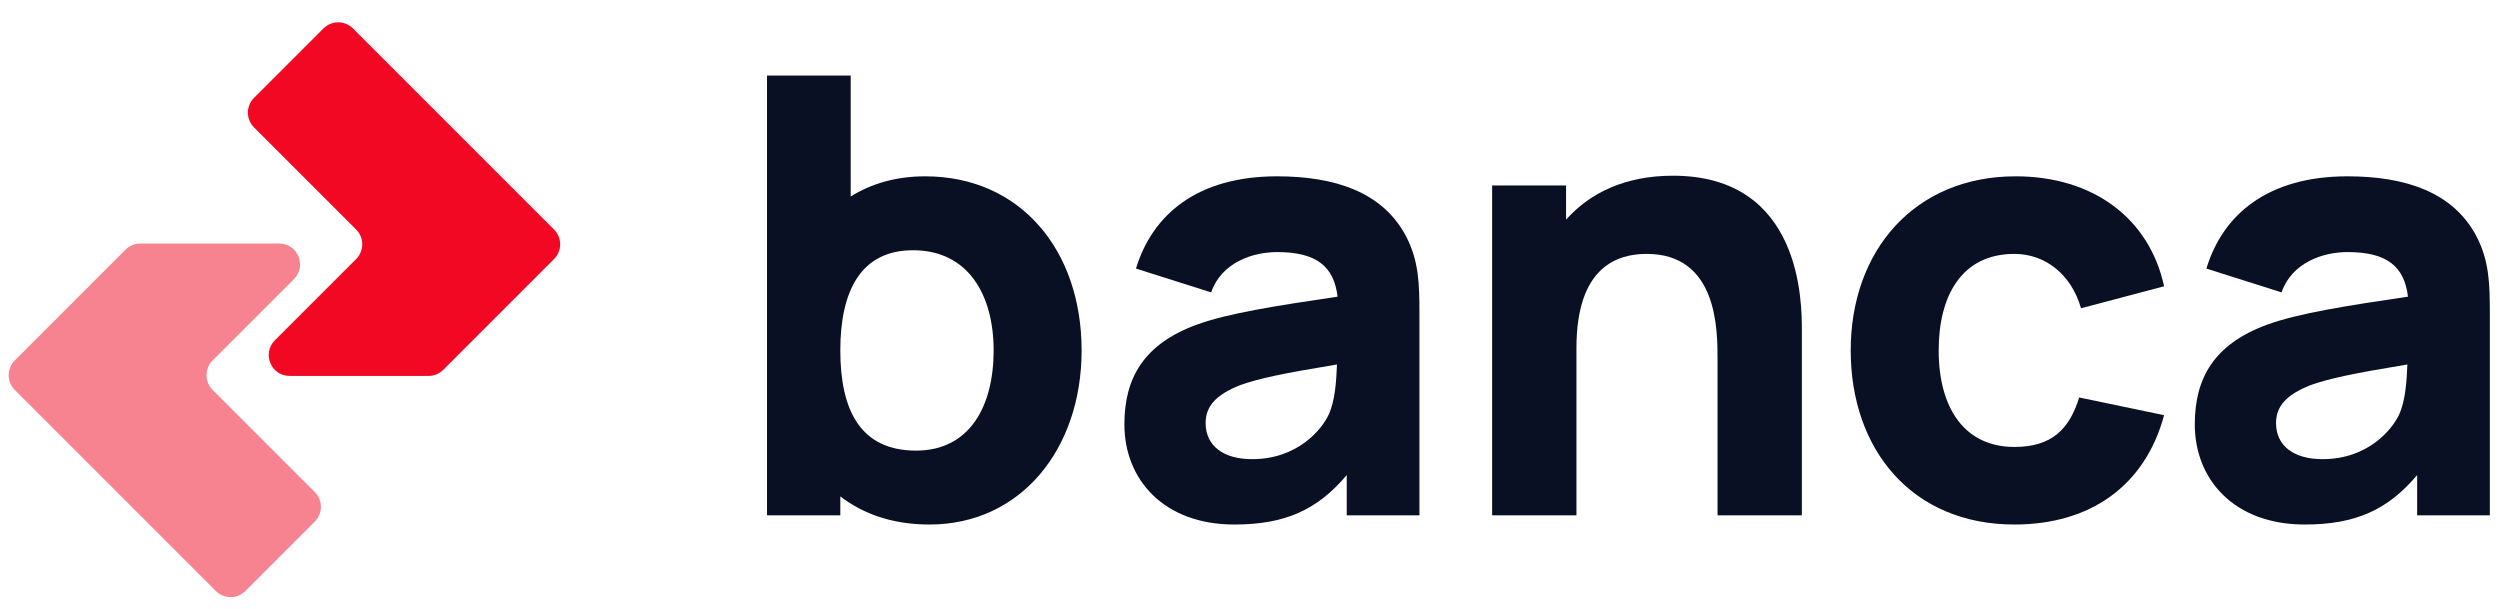
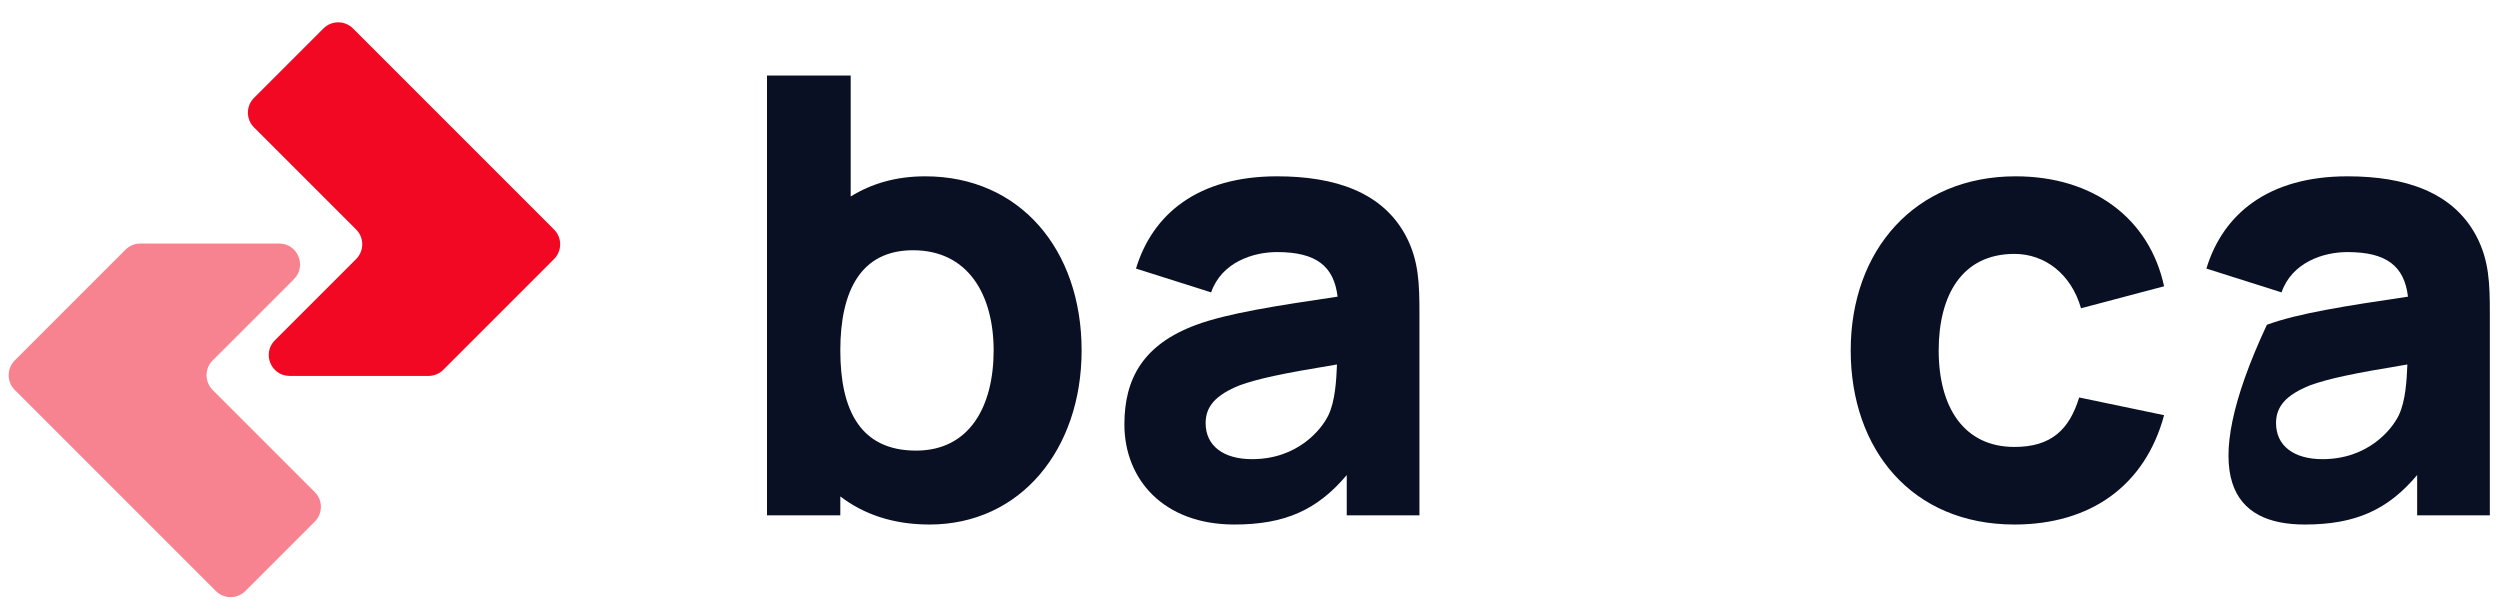
<svg xmlns="http://www.w3.org/2000/svg" width="152" height="37" viewBox="0 0 152 37" fill="none">
  <path opacity="0.5" d="M8.53 14.807C8.193 14.807 7.87 14.94 7.632 15.178L0.898 21.913C0.402 22.409 0.402 23.213 0.898 23.708L13.123 35.934C13.619 36.43 14.423 36.43 14.918 35.934L19.14 31.713C19.635 31.217 19.635 30.414 19.14 29.918L12.93 23.709C12.434 23.213 12.434 22.409 12.93 21.913L17.87 16.974C18.67 16.174 18.103 14.807 16.973 14.807H8.53Z" fill="#F20823" />
  <path d="M16.713 20.689C15.914 21.489 16.48 22.856 17.611 22.856H26.053C26.39 22.856 26.713 22.723 26.951 22.485L33.686 15.75C34.182 15.254 34.182 14.45 33.686 13.955L21.46 1.729C20.965 1.233 20.161 1.233 19.665 1.729L15.444 5.95C14.948 6.446 14.948 7.25 15.444 7.746L21.653 13.955C22.149 14.45 22.149 15.254 21.653 15.75L16.713 20.689Z" fill="#F20823" />
  <path d="M56.254 10.72C54.471 10.72 52.985 11.166 51.722 11.946V4.592H46.634V31.334H51.091V30.183C52.502 31.26 54.285 31.891 56.514 31.891C62.048 31.891 65.762 27.323 65.762 21.306C65.762 15.177 62.011 10.72 56.254 10.72ZM55.697 27.397C52.317 27.397 51.091 24.946 51.091 21.306C51.091 17.666 52.354 15.215 55.511 15.215C58.891 15.215 60.413 17.963 60.413 21.306C60.413 24.686 58.965 27.397 55.697 27.397Z" fill="#0A1023" />
  <path d="M85.485 14.36C84.074 11.686 81.177 10.72 77.648 10.72C72.82 10.72 70.071 13.023 69.068 16.329L73.637 17.777C74.268 15.957 76.162 15.326 77.648 15.326C80.025 15.326 81.102 16.18 81.325 18.037C77.574 18.595 74.677 19.04 72.745 19.746C69.514 20.934 68.363 23.014 68.363 25.8C68.363 29.143 70.74 31.891 75.048 31.891C78.131 31.891 80.099 31 81.882 28.883V31.334H86.302V19.077C86.302 17.257 86.265 15.846 85.485 14.36ZM80.768 25.243C80.359 26.097 78.911 27.917 76.125 27.917C74.38 27.917 73.302 27.1 73.302 25.726C73.302 24.723 73.897 24.017 75.382 23.423C76.534 23.014 77.908 22.717 81.288 22.16C81.251 23.126 81.177 24.389 80.768 25.243Z" fill="#0A1023" />
-   <path d="M101.716 10.683C98.819 10.683 96.665 11.723 95.216 13.357V11.278H90.722V31.334H95.848V21.157C95.848 16.18 98.373 15.437 100.119 15.437C104.427 15.437 104.427 20.043 104.427 21.863V31.334H109.553V20.08C109.553 18.409 109.553 10.683 101.716 10.683Z" fill="#0A1023" />
  <path d="M122.477 31.891C127.12 31.891 130.426 29.514 131.577 25.243L126.414 24.166C125.82 26.097 124.743 27.174 122.477 27.174C119.432 27.174 117.872 24.797 117.872 21.306C117.872 17.963 119.283 15.437 122.477 15.437C124.334 15.437 125.931 16.663 126.526 18.743L131.577 17.406C130.686 13.283 127.269 10.72 122.552 10.72C116.423 10.72 112.523 15.215 112.523 21.306C112.523 27.323 116.238 31.891 122.477 31.891Z" fill="#0A1023" />
-   <path d="M150.565 14.36C149.154 11.686 146.257 10.72 142.728 10.72C137.9 10.72 135.152 13.023 134.149 16.329L138.717 17.777C139.349 15.957 141.243 15.326 142.728 15.326C145.105 15.326 146.183 16.18 146.405 18.037C142.654 18.595 139.757 19.04 137.826 19.746C134.594 20.934 133.443 23.014 133.443 25.8C133.443 29.143 135.82 31.891 140.129 31.891C143.211 31.891 145.18 31 146.963 28.883V31.334H151.382V19.077C151.382 17.257 151.345 15.846 150.565 14.36ZM145.848 25.243C145.44 26.097 143.991 27.917 141.206 27.917C139.46 27.917 138.383 27.1 138.383 25.726C138.383 24.723 138.977 24.017 140.463 23.423C141.614 23.014 142.988 22.717 146.368 22.16C146.331 23.126 146.257 24.389 145.848 25.243Z" fill="#0A1023" />
+   <path d="M150.565 14.36C149.154 11.686 146.257 10.72 142.728 10.72C137.9 10.72 135.152 13.023 134.149 16.329L138.717 17.777C139.349 15.957 141.243 15.326 142.728 15.326C145.105 15.326 146.183 16.18 146.405 18.037C142.654 18.595 139.757 19.04 137.826 19.746C133.443 29.143 135.82 31.891 140.129 31.891C143.211 31.891 145.18 31 146.963 28.883V31.334H151.382V19.077C151.382 17.257 151.345 15.846 150.565 14.36ZM145.848 25.243C145.44 26.097 143.991 27.917 141.206 27.917C139.46 27.917 138.383 27.1 138.383 25.726C138.383 24.723 138.977 24.017 140.463 23.423C141.614 23.014 142.988 22.717 146.368 22.16C146.331 23.126 146.257 24.389 145.848 25.243Z" fill="#0A1023" />
</svg>